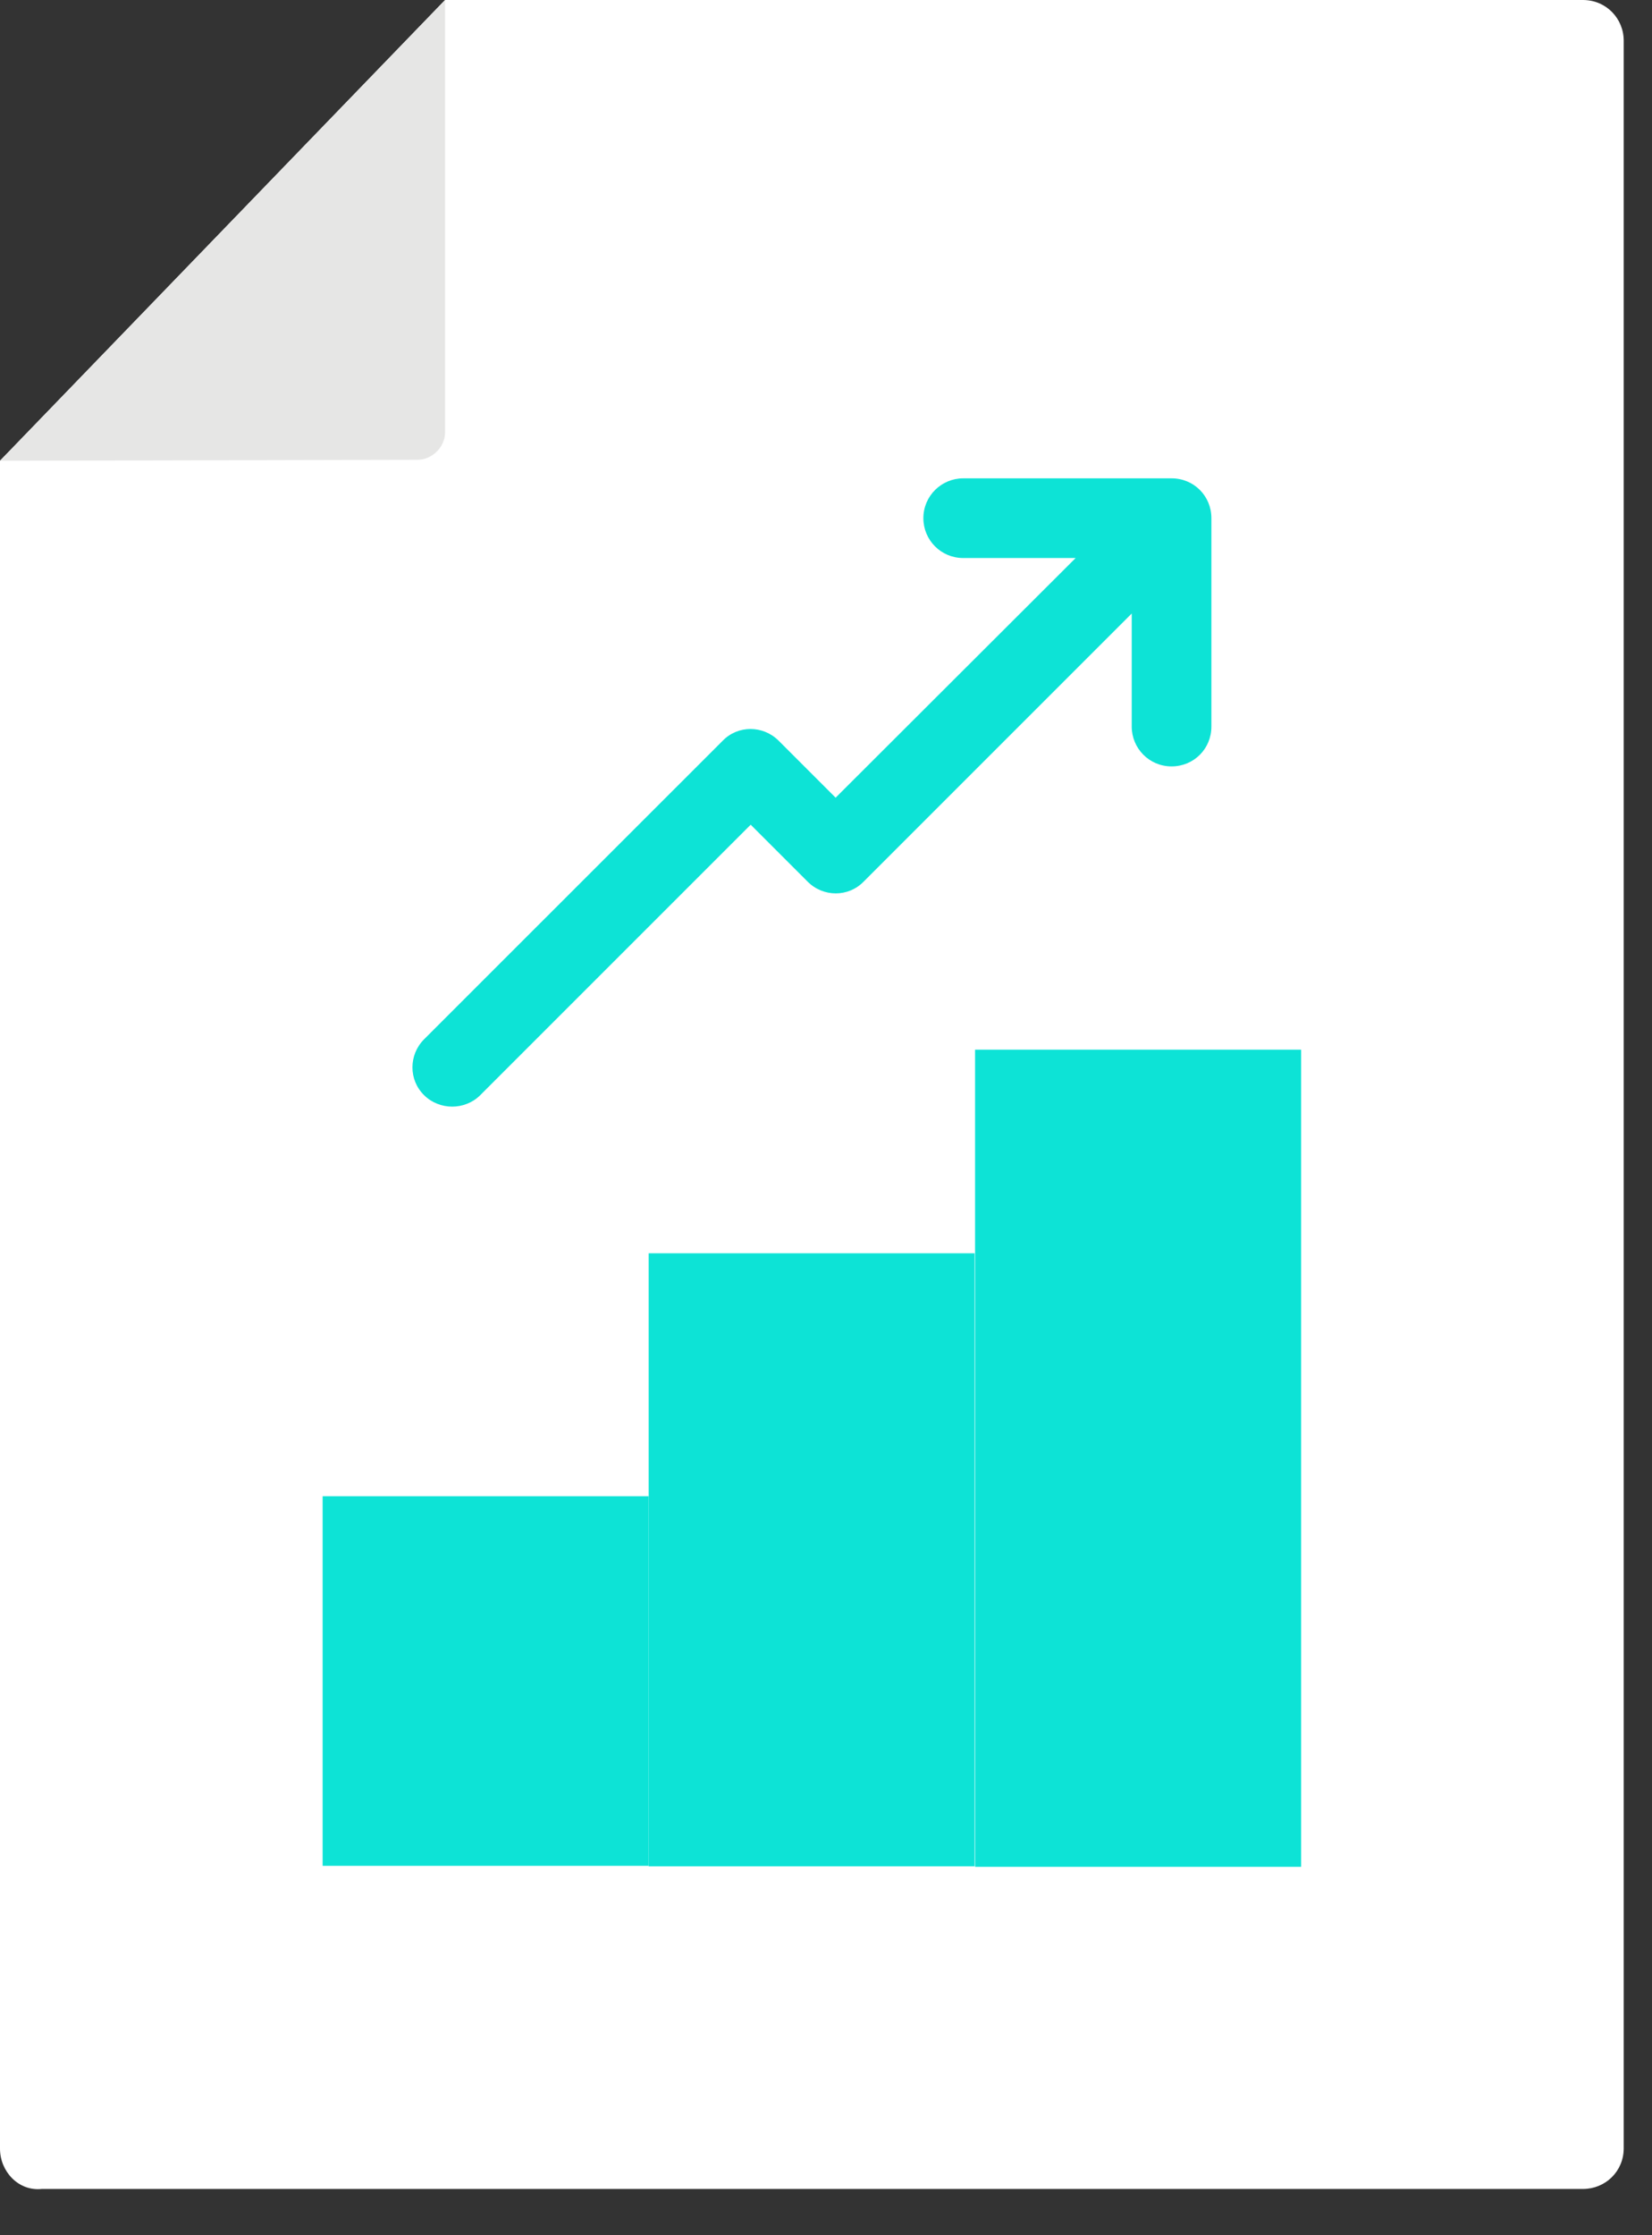
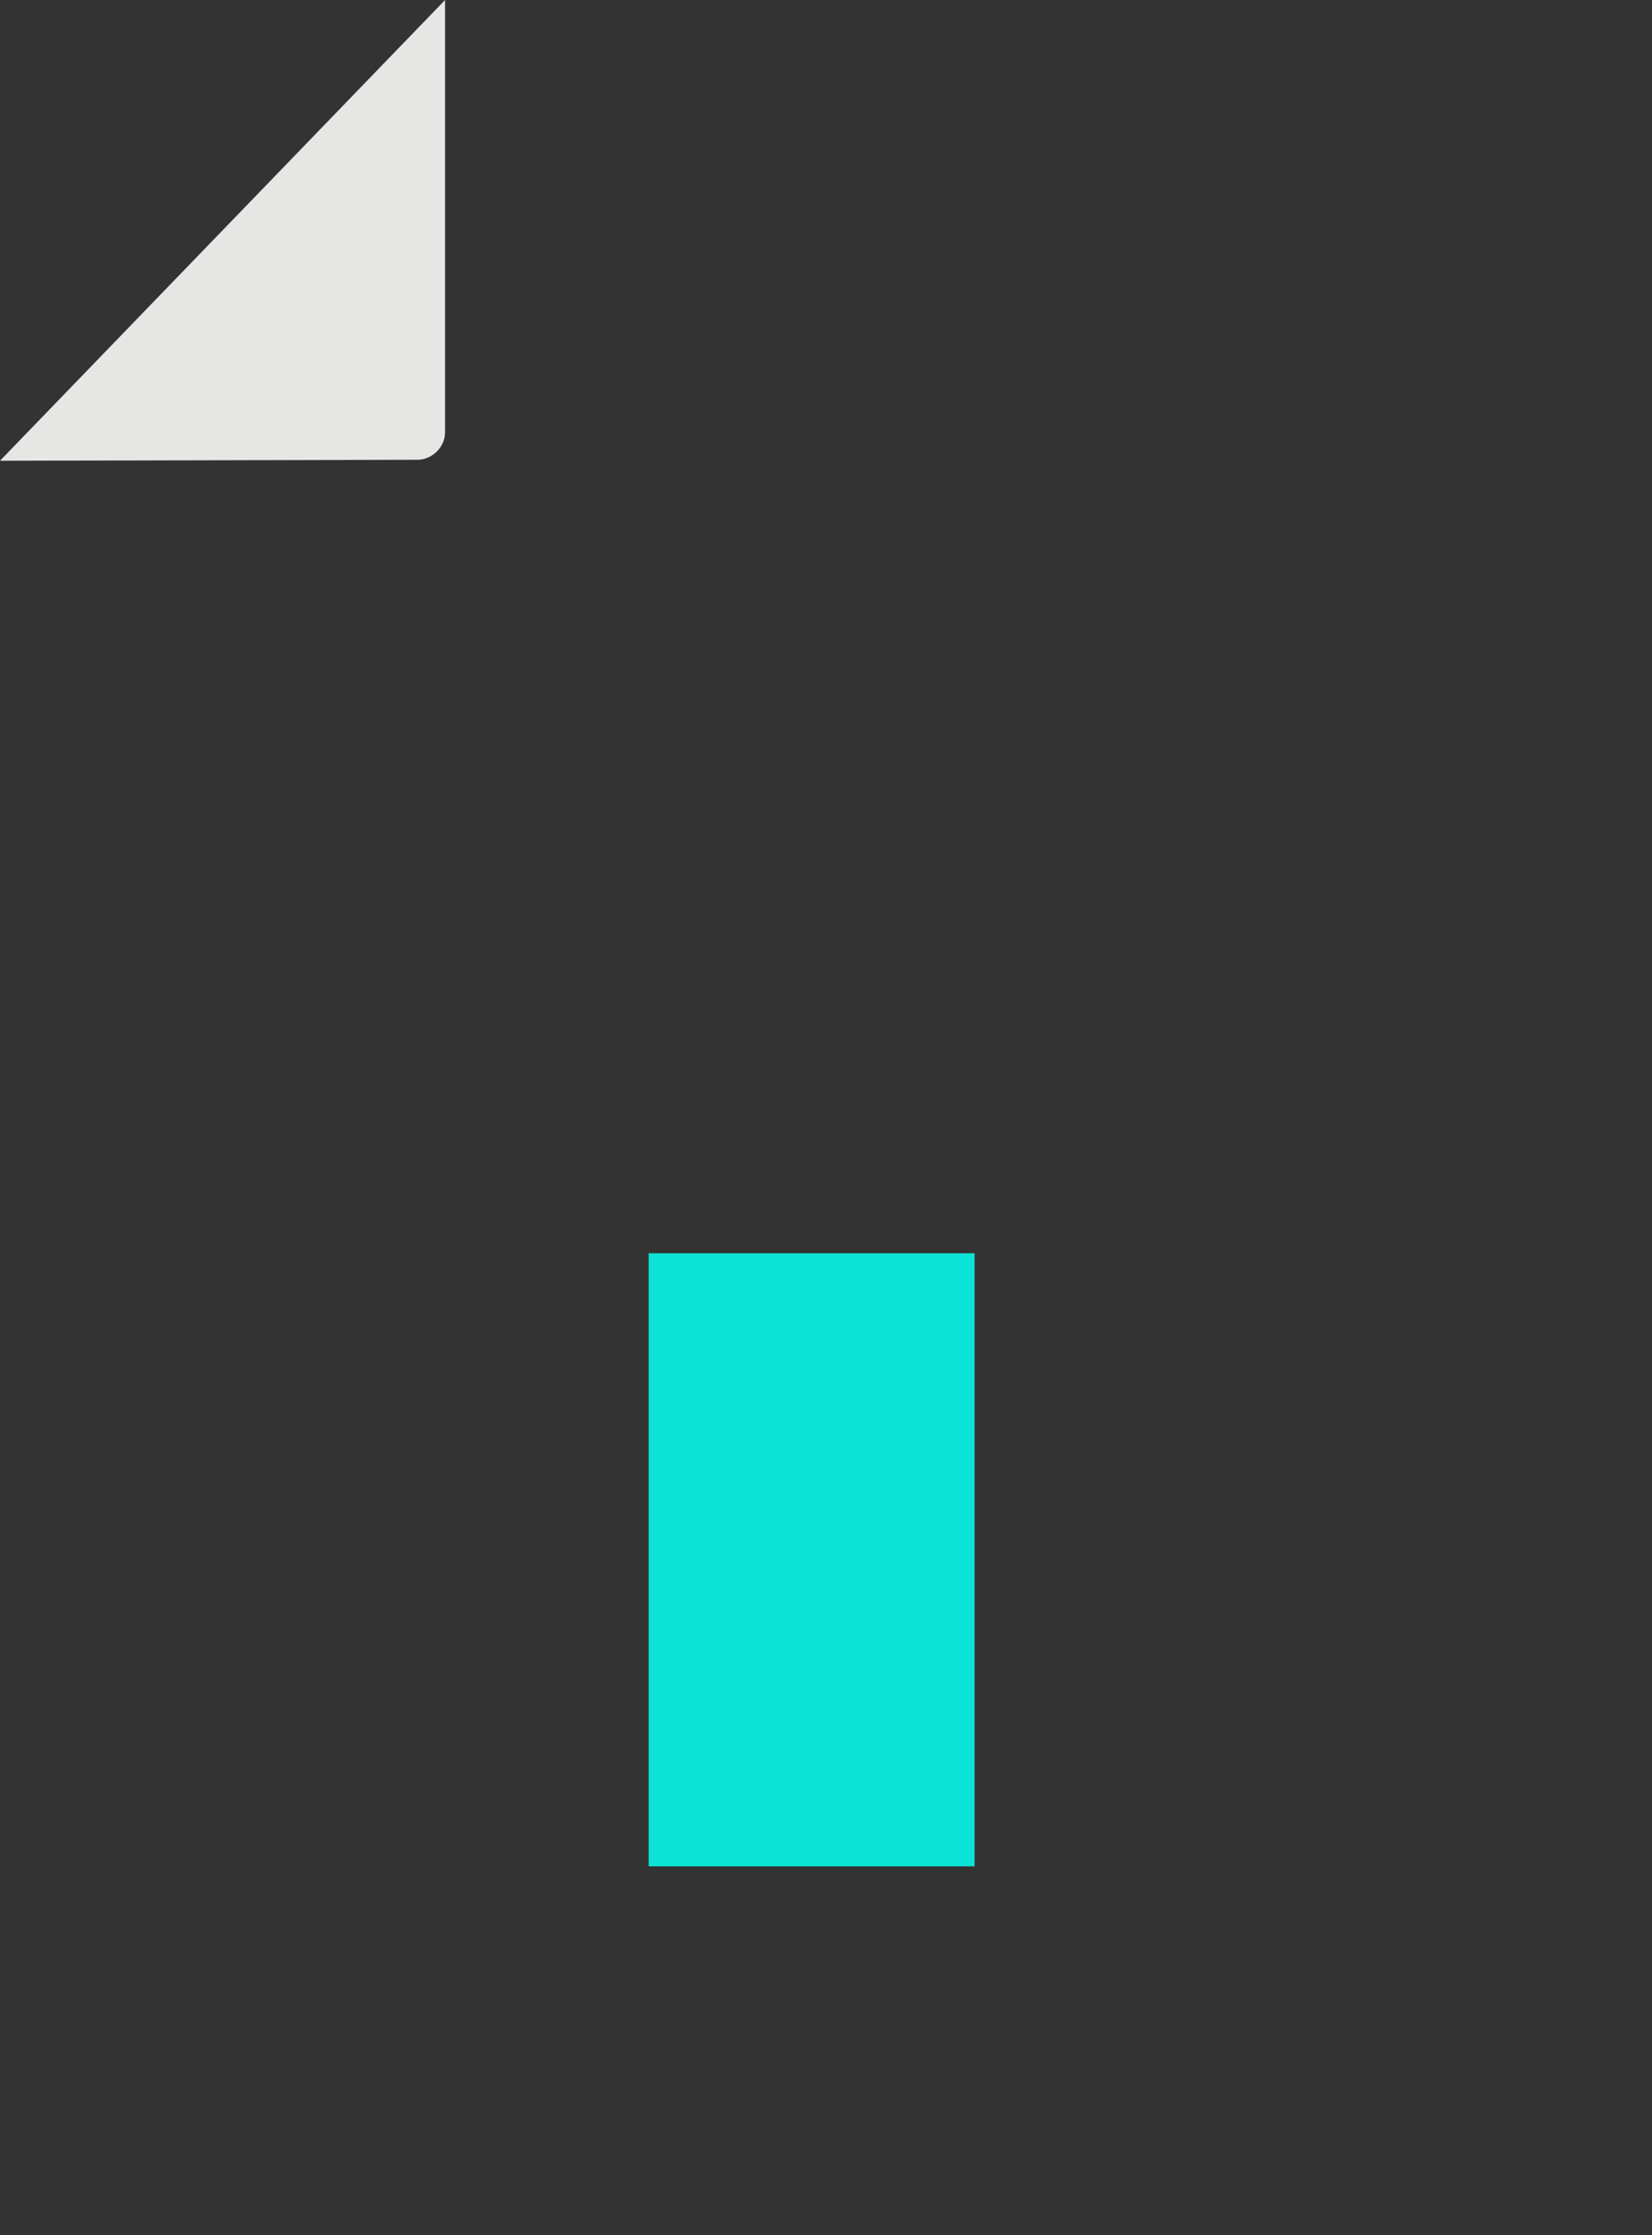
<svg xmlns="http://www.w3.org/2000/svg" width="17" height="23" viewBox="0 0 17 23" fill="none">
  <rect x="0" y="0" width="17" height="23" fill="#333333" stroke="none" />
-   <path d="M0 22.109V4.741L4.58 0H16.289C16.528 0 16.709 0.19 16.709 0.42V22.105C16.709 22.344 16.519 22.524 16.289 22.524H0.43C0.19 22.549 0 22.344 0 22.109Z" fill="white" />
-   <path d="M0 4.741L4.58 0V4.448C4.58 4.604 4.443 4.731 4.297 4.731L0 4.741Z" fill="#E6E6E5" />
-   <path d="M3.32 15.396H6.675V19.199H3.32V15.396Z" fill="#0DE3D6" />
+   <path d="M0 4.741L4.58 0V4.448C4.58 4.604 4.443 4.731 4.297 4.731Z" fill="#E6E6E5" />
  <path d="M6.675 12.896H10.029V19.204H6.675V12.896Z" fill="#0DE3D6" />
-   <path d="M10.034 10.801H13.389V19.209H10.034V10.801Z" fill="#0DE3D6" />
-   <path d="M12.056 4.922H9.912C9.688 4.922 9.502 5.103 9.502 5.332C9.502 5.557 9.683 5.742 9.912 5.742H11.069L8.599 8.208L8.013 7.622C7.852 7.461 7.593 7.461 7.437 7.622L4.365 10.693C4.204 10.854 4.204 11.113 4.365 11.27C4.443 11.348 4.551 11.387 4.653 11.387C4.756 11.387 4.863 11.348 4.941 11.27L7.725 8.486L8.311 9.072C8.472 9.233 8.73 9.233 8.887 9.072L11.646 6.313V7.476C11.646 7.7 11.826 7.886 12.056 7.886C12.285 7.886 12.466 7.705 12.466 7.476V5.332C12.466 5.103 12.285 4.922 12.056 4.922Z" fill="#0DE3D6" />
</svg>